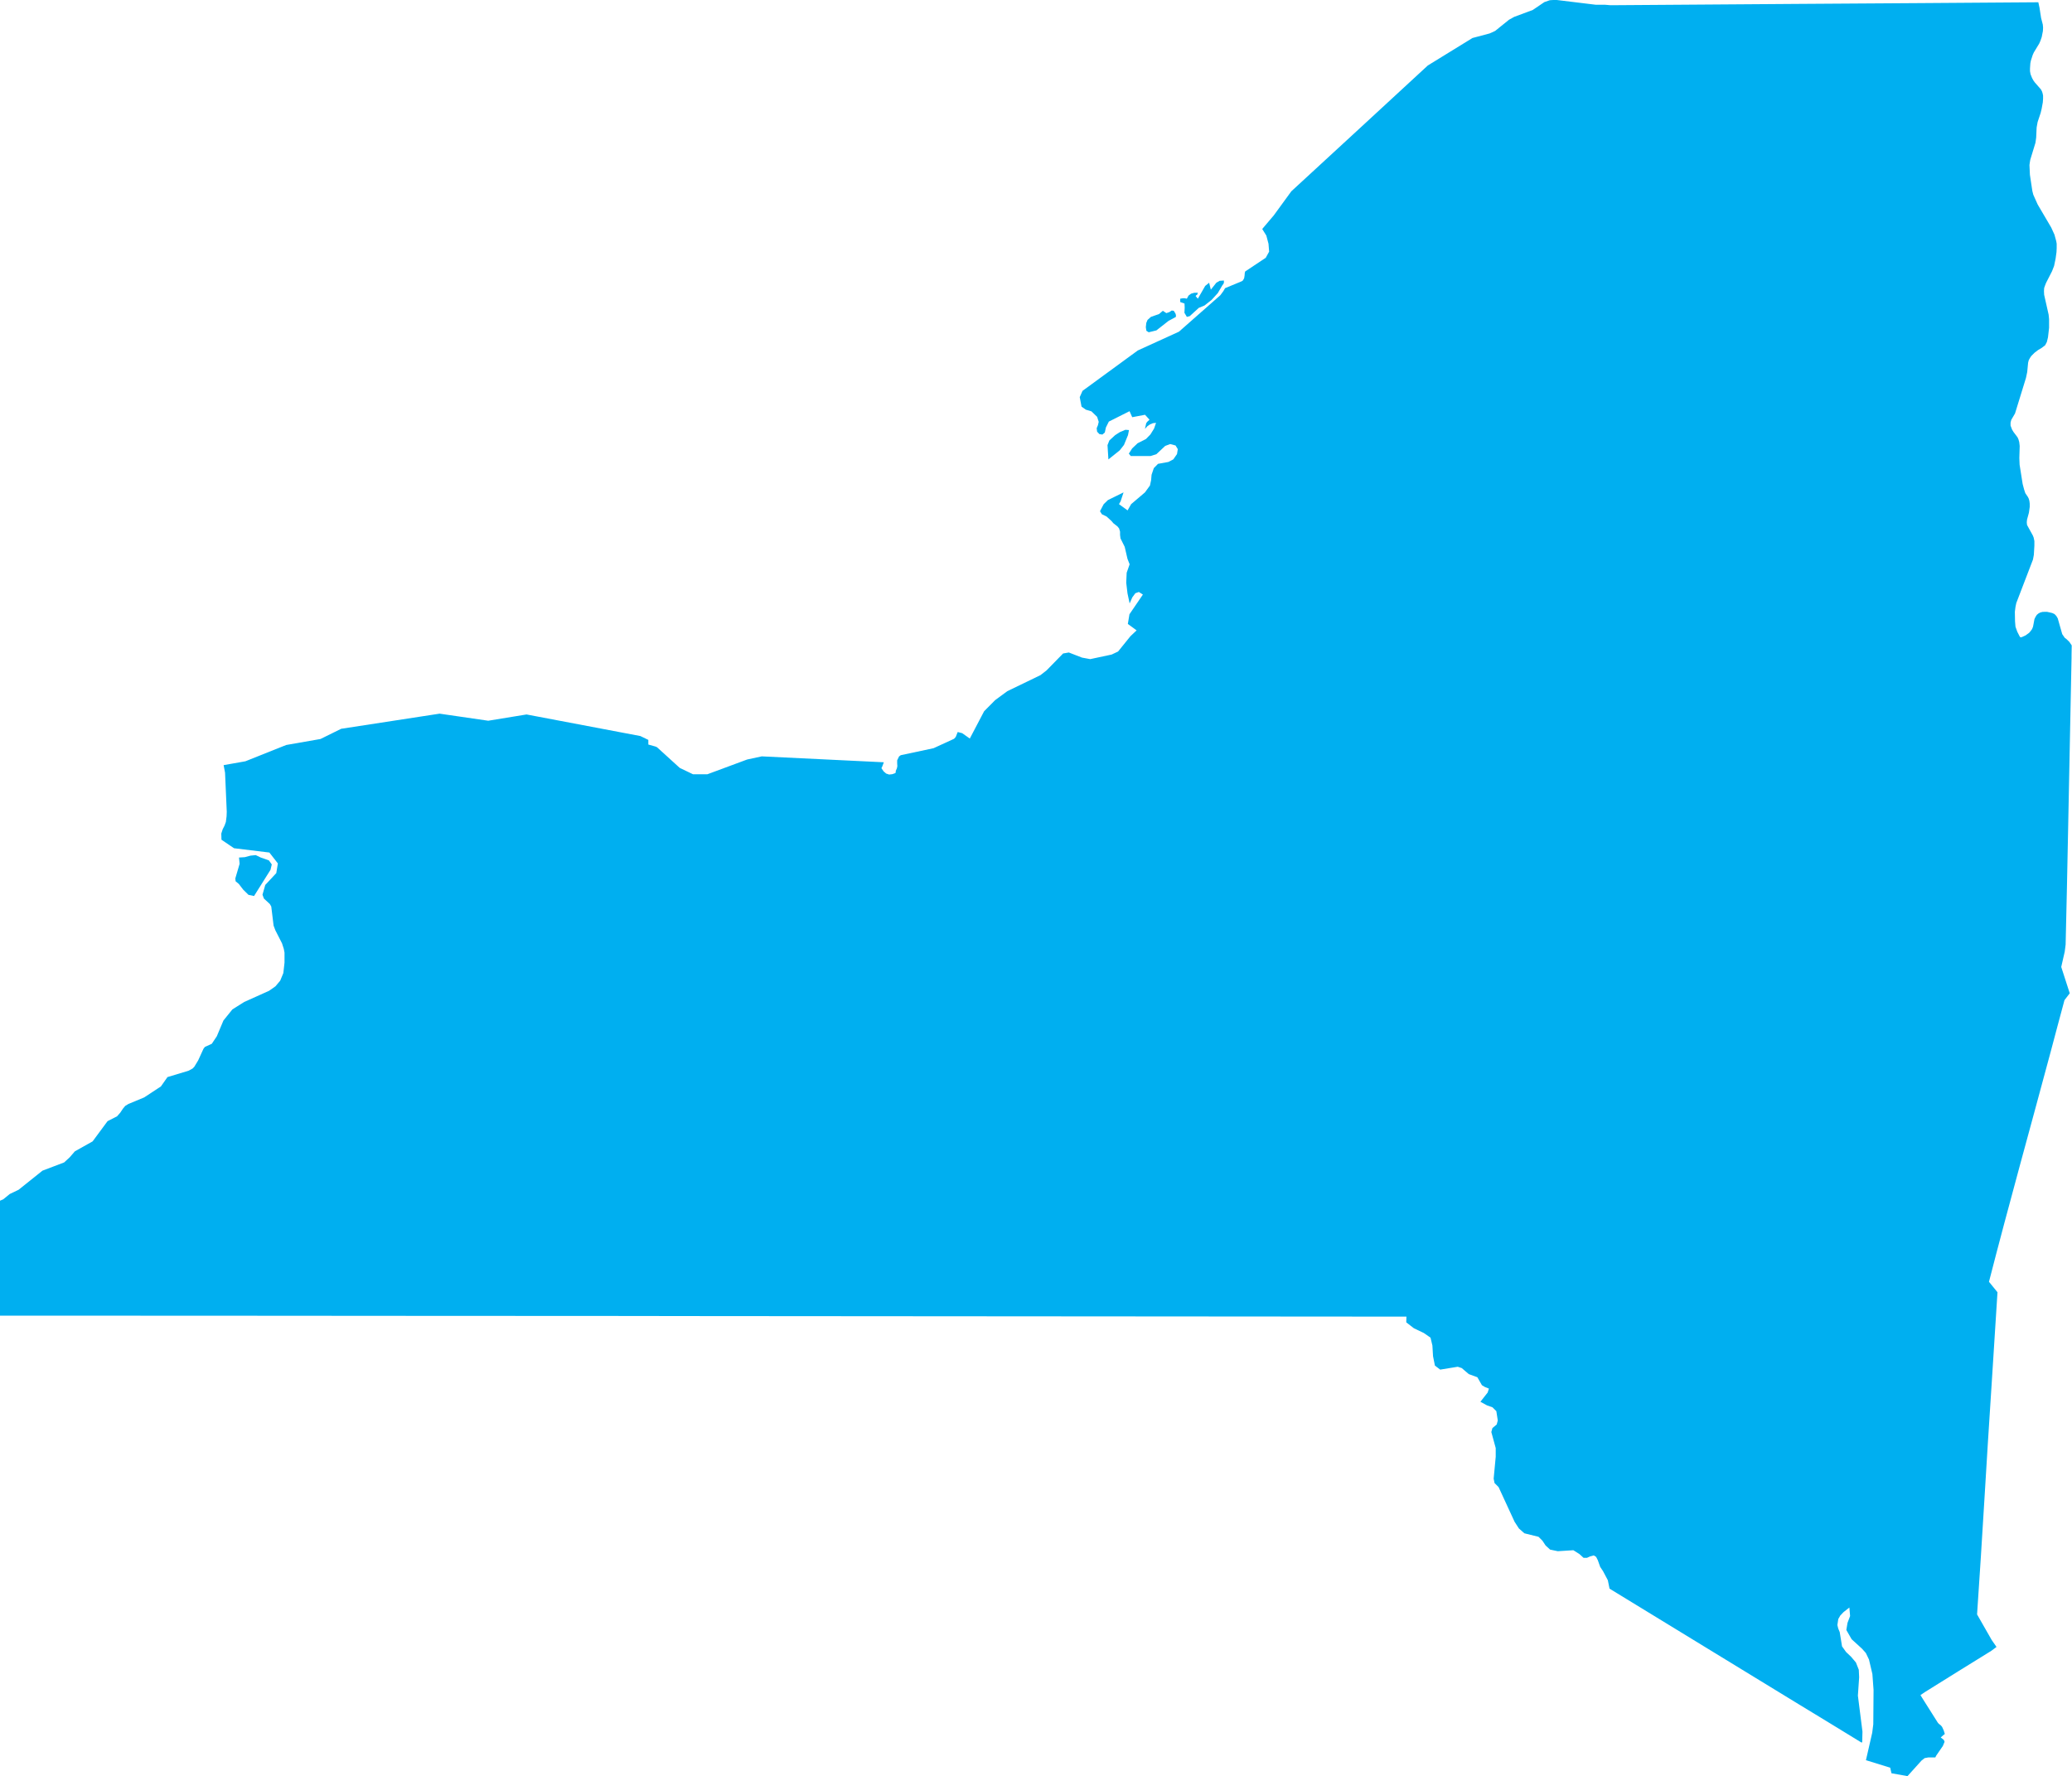
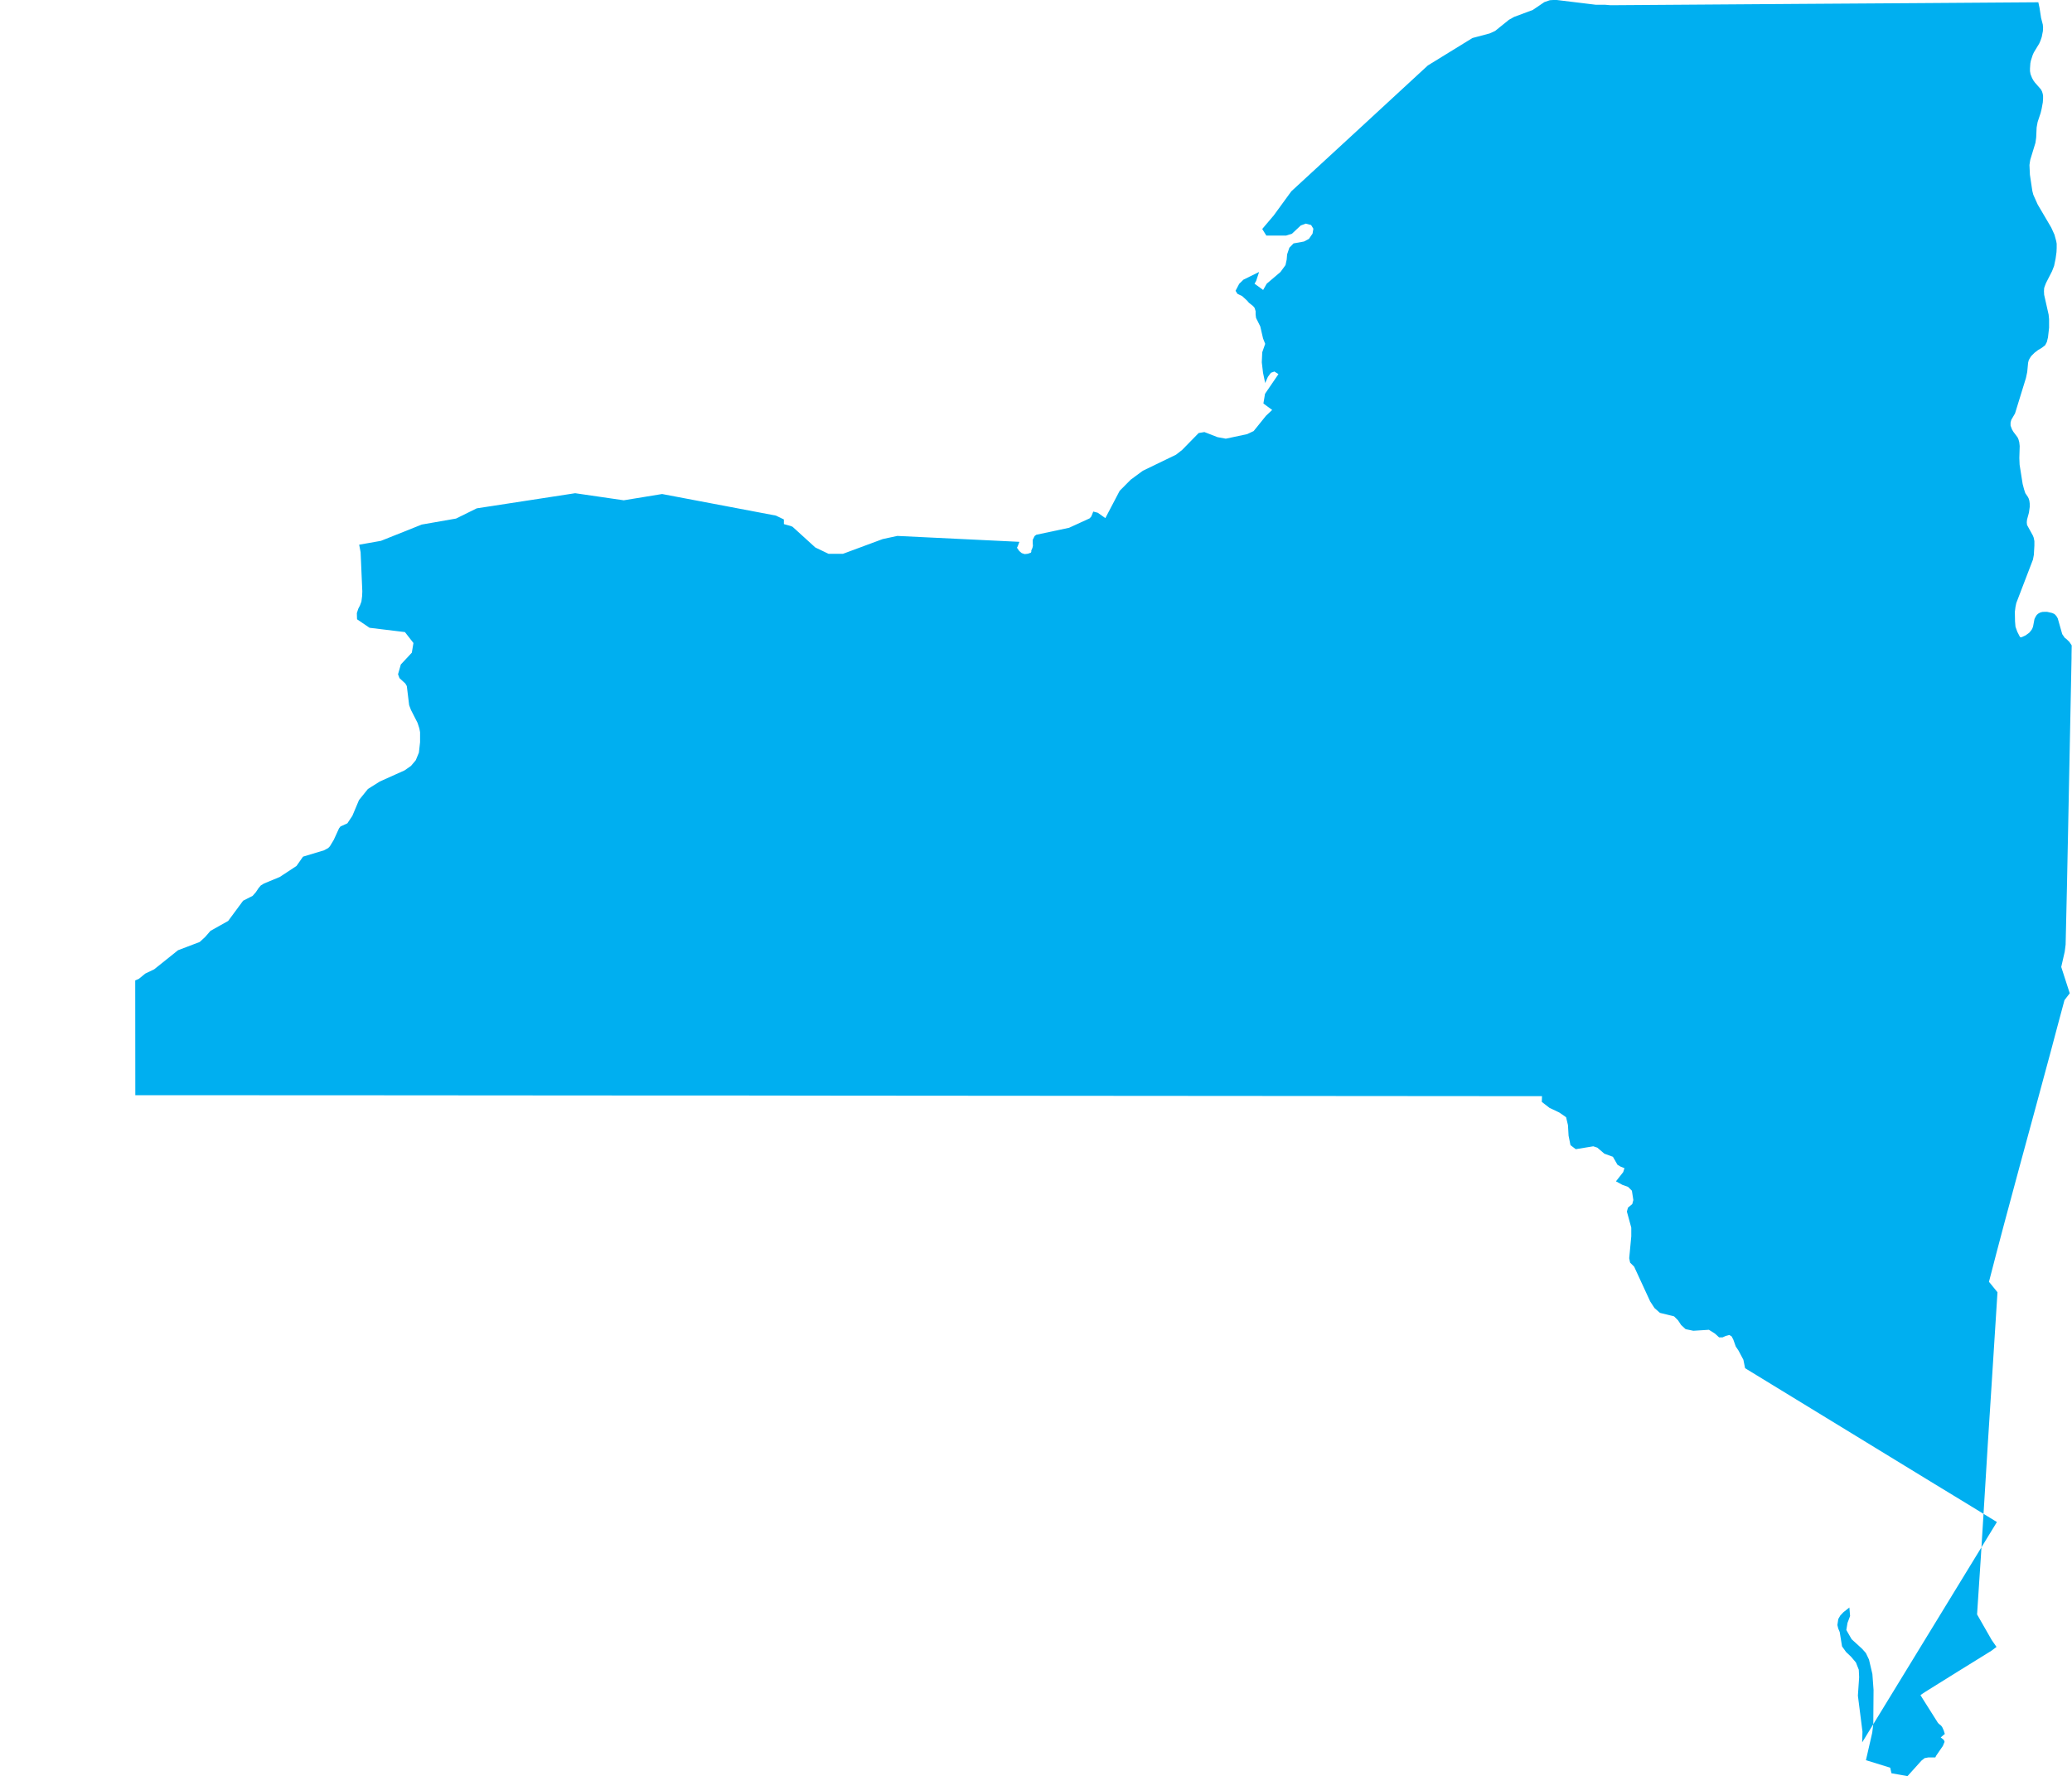
<svg xmlns="http://www.w3.org/2000/svg" id="Highlight" viewBox="0 0 231.39 198.37">
  <defs>
    <style>.cls-1{fill:#00aff0;}</style>
  </defs>
  <g id="upstate">
-     <polygon class="cls-1" points="26.31 98.42 26.67 98.72 27.16 99.36 27.75 99.94 28.37 100.07 30.21 97.14 30.35 96.54 30.03 96.09 29.12 95.77 28.56 95.5 27.97 95.56 27.34 95.73 26.69 95.77 26.76 96.47 26.28 98.1 26.31 98.42" />
-     <polygon class="cls-1" points="128.28 37.11 129.14 36.9 130.49 35.84 131.32 35.39 131.32 35.18 131.27 35.02 131.08 34.71 130.85 34.68 130.58 34.86 130.25 34.97 129.86 34.71 129.44 35.07 128.53 35.39 128.15 35.73 128.01 36.07 127.96 36.54 128.02 36.94 128.28 37.11" />
-     <polygon class="cls-1" points="132.3 34.37 132.27 34.93 132.54 35.39 132.86 35.31 133.88 34.38 134.51 34.12 135.3 33.5 136 32.73 136.52 31.84 136.62 31.72 136.68 31.57 136.68 31.33 136.2 31.36 135.83 31.58 135.22 32.35 135.03 31.58 134.59 31.93 133.77 33.36 133.52 33.06 133.62 32.95 133.66 32.95 133.7 32.9 133.77 32.69 133.36 32.7 133.01 32.8 132.73 33.01 132.54 33.36 132.45 33.34 132.31 33.31 132.09 33.31 131.8 33.36 131.8 33.73 132.28 33.9 132.3 34.37" />
-     <path class="cls-1" d="M207.96,194.59l.03-1.2-.51-4.02,.14-2.05-.04-.84-.32-.81-.54-.64-.56-.53-.45-.63-.26-1.6-.16-.38-.1-.4,.1-.67,.22-.39,.36-.38,.66-.52,.08,.95-.29,.77-.13,.79,.59,1.03,1.16,1.06,.43,.48,.35,.73,.38,1.62,.13,1.77-.03,3.84-.12,.95-.7,3.06,2.71,.84,.14,.62,1.79,.32,1.56-1.73,.35-.28,.43-.08h.77s.09-.19,.09-.19l.75-1.09,.19-.46-.08-.21-.35-.28,.37-.32,.09-.06-.12-.39-.18-.4-.12-.15-.09-.08-.16-.12-.12-.14c-.58-.91-1.16-1.82-1.73-2.74l-.2-.33,.5-.34c2.48-1.54,4.94-3.09,7.42-4.61l.57-.43-.54-.78c-.55-.95-1.08-1.9-1.63-2.85,.59-8.53,1.05-17.07,1.62-25.6,.23-3.46,.43-6.92,.66-10.38l-.95-1.17c2.21-8.61,4.61-17.17,6.91-25.76,.51-1.9,1-3.79,1.52-5.69l.59-.77c-.32-.98-.63-1.96-.95-2.94l.39-1.71,.1-.79c.21-8.5,.35-17,.53-25.5,.05-2.16,.09-4.32,.13-6.48v-.36l.02-1.07-.26-.39-.33-.32-.18-.13-.29-.42-.5-1.76-.16-.27-.2-.21-.26-.12-.57-.13h-.26s-.25,.01-.25,.01l-.24,.06-.21,.11-.19,.16-.14,.22-.12,.25-.16,.85-.11,.27-.16,.22-.16,.19-.4,.29-.39,.18-.14,.04-.07-.02-.08-.12-.25-.49-.2-.56-.05-.6-.02-1.06,.07-.55,.09-.43,1.86-4.85,.1-.53,.06-1.03v-.51s-.08-.39-.08-.39l-.09-.23-.65-1.18-.03-.3,.03-.3,.21-.77,.09-.64v-.38s-.04-.31-.04-.31l-.07-.24-.1-.2-.28-.41-.14-.42-.16-.61-.34-2.15-.03-.75,.04-1.34-.05-.43-.09-.32-.1-.22-.46-.61-.16-.27-.16-.43v-.34l.08-.3,.42-.72,1.22-3.96,.14-.66,.1-1.04,.07-.28,.13-.24,.15-.23,.36-.36,.39-.3,.42-.25,.38-.29,.19-.36,.13-.53,.12-1.06v-.97s-.05-.5-.05-.5l-.5-2.22-.02-.4,.02-.35,.1-.29,.11-.28,.67-1.31,.23-.59,.17-.82,.1-.73,.02-.46v-.47s-.05-.29-.05-.29l-.2-.73-.36-.79-1.51-2.57-.49-1.09-.11-.43-.27-1.8-.05-1.09,.04-.29,.05-.3,.58-1.9,.08-.58,.05-1.12,.11-.61,.34-1.02,.11-.46,.13-.71,.03-.42v-.34s-.05-.25-.05-.25l-.07-.22-.12-.23-.66-.75-.17-.23-.16-.29-.17-.43-.06-.33v-.31s.04-.58,.04-.58l.06-.3,.2-.62,.13-.29,.6-.99,.14-.32,.14-.41,.13-.66,.02-.39-.03-.34-.19-.73-.18-1.16-.13-.6c-8.82,.07-17.64,.12-26.46,.18-7.1,.05-14.21,.1-21.31,.15l-.59-.05h-1.04s-4.51-.55-4.51-.55l-.64,.04-.61,.21-1.3,.88-2.07,.77-.58,.32-1.55,1.25-.61,.28-1.92,.51-4.99,3.07c-5.07,4.69-10.16,9.37-15.24,14.05l-1.96,2.69-1.29,1.52h0s.46,.74,.46,.74l.24,.91,.07,.88-.38,.69-2.29,1.52-.05,.17-.02,.28-.05,.31-.14,.25-.13,.09-1.86,.77-.19,.33-.34,.46-4.62,4.07-4.6,2.1-6.17,4.51-.31,.7,.2,1.06,.48,.34,.63,.19,.63,.61,.18,.56-.09,.38-.14,.33,.05,.39,.26,.27,.33,.05,.27-.23,.12-.56,.33-.66,2.31-1.16,.3,.67,1.43-.27,.5,.55-.26,.24-.11,.16-.14,.63,.27-.3,.3-.21,.32-.13,.35-.04-.22,.64-.41,.66-.5,.51-.93,.47-.61,.58-.37,.58,.22,.27h2.2l.66-.21,.98-.92,.56-.21,.6,.16,.25,.41-.09,.55-.41,.59-.55,.29-1.16,.21-.47,.48-.25,.74-.05,.59-.13,.61-.56,.77-1.54,1.31-.4,.7-.96-.7,.18-.31,.33-1-1.75,.86-.47,.46-.41,.78,.21,.34,.52,.25,.56,.51,.2,.24,.46,.36,.18,.22,.11,.36v.37s.05,.39,.05,.39l.47,.94,.31,1.34,.24,.61-.33,.94-.05,1.12,.14,1.18,.24,1.13,.3-.68,.34-.46,.39-.14,.45,.29-1.5,2.2-.18,1.08,.98,.72-.69,.65-1.38,1.71-.72,.34-2.39,.51-.92-.17-1.47-.57-.64,.11-1.85,1.89-.68,.53-3.7,1.79-1.36,1-1.23,1.24-1.6,3.05-.85-.6-.5-.13-.22,.55-.19,.21-2.29,1.05-3.66,.78-.19,.14-.21,.43v.36s.02,.29,.02,.29l-.05,.24-.13,.3v.15s-.05,.09-.05,.09l-.33,.12-.36,.04-.33-.11-.28-.24-.25-.36,.09-.18,.18-.48-13.63-.66-1.63,.35-4.45,1.65h-1.6s-1.48-.71-1.48-.71l-2.54-2.31-.18-.08-.79-.22v-.52s-.89-.43-.89-.43l-12.71-2.41-4.28,.7-5.43-.79-10.99,1.69-2.31,1.14-3.83,.67-4.56,1.82-2.43,.43,.16,.84,.19,4.36-.02,.52-.08,.63-.15,.41-.2,.39-.16,.49,.02,.69h0s1.4,.95,1.4,.95l3.95,.48,.95,1.22-.18,1.08-1.23,1.32-.31,1.09,.16,.43,.66,.61,.16,.28,.26,2.13,.2,.53,.74,1.45,.2,.62,.08,.42v1.12l-.13,1.16-.35,.85-.53,.63-.71,.5-2.78,1.25-1.32,.83-1,1.24-.74,1.76-.56,.84-.77,.35-.16,.21-.59,1.29-.43,.71-.19,.2-.46,.25-2.35,.71-.73,1.04-1.87,1.23-1.76,.73-.36,.22-.25,.3-.3,.45-.36,.41-1.06,.54-1.67,2.26-1.98,1.11-.58,.67-.62,.57-2.42,.92-2.66,2.13-1,.48-.72,.59-.4,.17c0,4.27,.01,8.55,.01,12.82,8.59,0,17.19,0,25.78,.01,8.91,0,17.81,.01,26.72,.02,8.69,0,17.38,0,26.06,.02,8.63,.01,17.27,.02,25.9,.02,8.93,0,17.86,.01,26.8,.02,8.6,0,17.2,.02,25.8,.02h.03l-.02,.64,.85,.66,1.11,.53,.75,.52,.21,.88,.07,1.19,.21,1.05,.59,.45,1.96-.32,.45,.15,.78,.67,.96,.35,.51,.89,.33,.2,.45,.18-.14,.44-.81,1.03,.73,.4,.62,.22,.43,.43,.16,1.04-.12,.45-.48,.4-.12,.44,.49,1.79v.98s-.23,2.44-.23,2.44l.1,.49,.45,.45,1.79,3.88,.48,.74,.61,.54,1.58,.39,.44,.44,.35,.53,.5,.46,.86,.18,1.74-.11,.68,.43,.46,.42h.38s.35-.16,.35-.16l.41-.11,.26,.16,.19,.37,.27,.76,.31,.46,.54,1.02,.19,.94c7.03,4.3,14.06,8.6,21.09,12.89,2.35,1.43,4.69,2.85,7.03,4.29Z" />
-     <polygon class="cls-1" points="125.05 50.29 125.52 49.69 125.97 48.59 126.08 48.03 125.68 48 125.06 48.26 124.54 48.59 123.89 49.19 123.68 49.71 123.78 51.31 125.05 50.29" />
+     <path class="cls-1" d="M207.96,194.59l.03-1.2-.51-4.02,.14-2.05-.04-.84-.32-.81-.54-.64-.56-.53-.45-.63-.26-1.6-.16-.38-.1-.4,.1-.67,.22-.39,.36-.38,.66-.52,.08,.95-.29,.77-.13,.79,.59,1.03,1.16,1.06,.43,.48,.35,.73,.38,1.62,.13,1.77-.03,3.84-.12,.95-.7,3.06,2.71,.84,.14,.62,1.79,.32,1.56-1.73,.35-.28,.43-.08h.77s.09-.19,.09-.19l.75-1.09,.19-.46-.08-.21-.35-.28,.37-.32,.09-.06-.12-.39-.18-.4-.12-.15-.09-.08-.16-.12-.12-.14c-.58-.91-1.16-1.82-1.73-2.74l-.2-.33,.5-.34c2.48-1.54,4.94-3.09,7.42-4.61l.57-.43-.54-.78c-.55-.95-1.08-1.9-1.63-2.85,.59-8.53,1.05-17.07,1.62-25.6,.23-3.46,.43-6.92,.66-10.38l-.95-1.17c2.21-8.61,4.61-17.17,6.91-25.76,.51-1.9,1-3.79,1.52-5.69l.59-.77c-.32-.98-.63-1.96-.95-2.94l.39-1.71,.1-.79c.21-8.5,.35-17,.53-25.5,.05-2.16,.09-4.32,.13-6.48v-.36l.02-1.07-.26-.39-.33-.32-.18-.13-.29-.42-.5-1.76-.16-.27-.2-.21-.26-.12-.57-.13h-.26s-.25,.01-.25,.01l-.24,.06-.21,.11-.19,.16-.14,.22-.12,.25-.16,.85-.11,.27-.16,.22-.16,.19-.4,.29-.39,.18-.14,.04-.07-.02-.08-.12-.25-.49-.2-.56-.05-.6-.02-1.06,.07-.55,.09-.43,1.86-4.85,.1-.53,.06-1.03v-.51s-.08-.39-.08-.39l-.09-.23-.65-1.18-.03-.3,.03-.3,.21-.77,.09-.64v-.38s-.04-.31-.04-.31l-.07-.24-.1-.2-.28-.41-.14-.42-.16-.61-.34-2.15-.03-.75,.04-1.34-.05-.43-.09-.32-.1-.22-.46-.61-.16-.27-.16-.43v-.34l.08-.3,.42-.72,1.22-3.96,.14-.66,.1-1.04,.07-.28,.13-.24,.15-.23,.36-.36,.39-.3,.42-.25,.38-.29,.19-.36,.13-.53,.12-1.06v-.97s-.05-.5-.05-.5l-.5-2.22-.02-.4,.02-.35,.1-.29,.11-.28,.67-1.31,.23-.59,.17-.82,.1-.73,.02-.46v-.47s-.05-.29-.05-.29l-.2-.73-.36-.79-1.51-2.57-.49-1.09-.11-.43-.27-1.8-.05-1.09,.04-.29,.05-.3,.58-1.9,.08-.58,.05-1.12,.11-.61,.34-1.02,.11-.46,.13-.71,.03-.42v-.34s-.05-.25-.05-.25l-.07-.22-.12-.23-.66-.75-.17-.23-.16-.29-.17-.43-.06-.33v-.31s.04-.58,.04-.58l.06-.3,.2-.62,.13-.29,.6-.99,.14-.32,.14-.41,.13-.66,.02-.39-.03-.34-.19-.73-.18-1.16-.13-.6c-8.82,.07-17.64,.12-26.46,.18-7.1,.05-14.21,.1-21.31,.15l-.59-.05h-1.04s-4.51-.55-4.51-.55l-.64,.04-.61,.21-1.3,.88-2.07,.77-.58,.32-1.55,1.25-.61,.28-1.92,.51-4.99,3.07c-5.07,4.69-10.16,9.37-15.24,14.05l-1.96,2.69-1.29,1.52h0s.46,.74,.46,.74h2.2l.66-.21,.98-.92,.56-.21,.6,.16,.25,.41-.09,.55-.41,.59-.55,.29-1.16,.21-.47,.48-.25,.74-.05,.59-.13,.61-.56,.77-1.54,1.31-.4,.7-.96-.7,.18-.31,.33-1-1.75,.86-.47,.46-.41,.78,.21,.34,.52,.25,.56,.51,.2,.24,.46,.36,.18,.22,.11,.36v.37s.05,.39,.05,.39l.47,.94,.31,1.34,.24,.61-.33,.94-.05,1.12,.14,1.18,.24,1.13,.3-.68,.34-.46,.39-.14,.45,.29-1.5,2.2-.18,1.08,.98,.72-.69,.65-1.38,1.71-.72,.34-2.39,.51-.92-.17-1.47-.57-.64,.11-1.85,1.89-.68,.53-3.7,1.79-1.36,1-1.23,1.24-1.6,3.05-.85-.6-.5-.13-.22,.55-.19,.21-2.29,1.05-3.66,.78-.19,.14-.21,.43v.36s.02,.29,.02,.29l-.05,.24-.13,.3v.15s-.05,.09-.05,.09l-.33,.12-.36,.04-.33-.11-.28-.24-.25-.36,.09-.18,.18-.48-13.63-.66-1.63,.35-4.45,1.65h-1.6s-1.48-.71-1.48-.71l-2.54-2.31-.18-.08-.79-.22v-.52s-.89-.43-.89-.43l-12.71-2.41-4.28,.7-5.43-.79-10.99,1.69-2.31,1.14-3.83,.67-4.56,1.82-2.43,.43,.16,.84,.19,4.36-.02,.52-.08,.63-.15,.41-.2,.39-.16,.49,.02,.69h0s1.4,.95,1.4,.95l3.95,.48,.95,1.22-.18,1.08-1.23,1.32-.31,1.09,.16,.43,.66,.61,.16,.28,.26,2.13,.2,.53,.74,1.45,.2,.62,.08,.42v1.12l-.13,1.16-.35,.85-.53,.63-.71,.5-2.78,1.25-1.32,.83-1,1.24-.74,1.76-.56,.84-.77,.35-.16,.21-.59,1.29-.43,.71-.19,.2-.46,.25-2.35,.71-.73,1.04-1.87,1.23-1.76,.73-.36,.22-.25,.3-.3,.45-.36,.41-1.06,.54-1.67,2.26-1.98,1.11-.58,.67-.62,.57-2.42,.92-2.66,2.13-1,.48-.72,.59-.4,.17c0,4.27,.01,8.55,.01,12.82,8.59,0,17.19,0,25.78,.01,8.91,0,17.81,.01,26.72,.02,8.69,0,17.38,0,26.06,.02,8.63,.01,17.27,.02,25.9,.02,8.93,0,17.86,.01,26.8,.02,8.6,0,17.2,.02,25.8,.02h.03l-.02,.64,.85,.66,1.11,.53,.75,.52,.21,.88,.07,1.19,.21,1.05,.59,.45,1.96-.32,.45,.15,.78,.67,.96,.35,.51,.89,.33,.2,.45,.18-.14,.44-.81,1.03,.73,.4,.62,.22,.43,.43,.16,1.04-.12,.45-.48,.4-.12,.44,.49,1.79v.98s-.23,2.44-.23,2.44l.1,.49,.45,.45,1.79,3.88,.48,.74,.61,.54,1.58,.39,.44,.44,.35,.53,.5,.46,.86,.18,1.74-.11,.68,.43,.46,.42h.38s.35-.16,.35-.16l.41-.11,.26,.16,.19,.37,.27,.76,.31,.46,.54,1.02,.19,.94c7.03,4.3,14.06,8.6,21.09,12.89,2.35,1.43,4.69,2.85,7.03,4.29Z" />
  </g>
</svg>